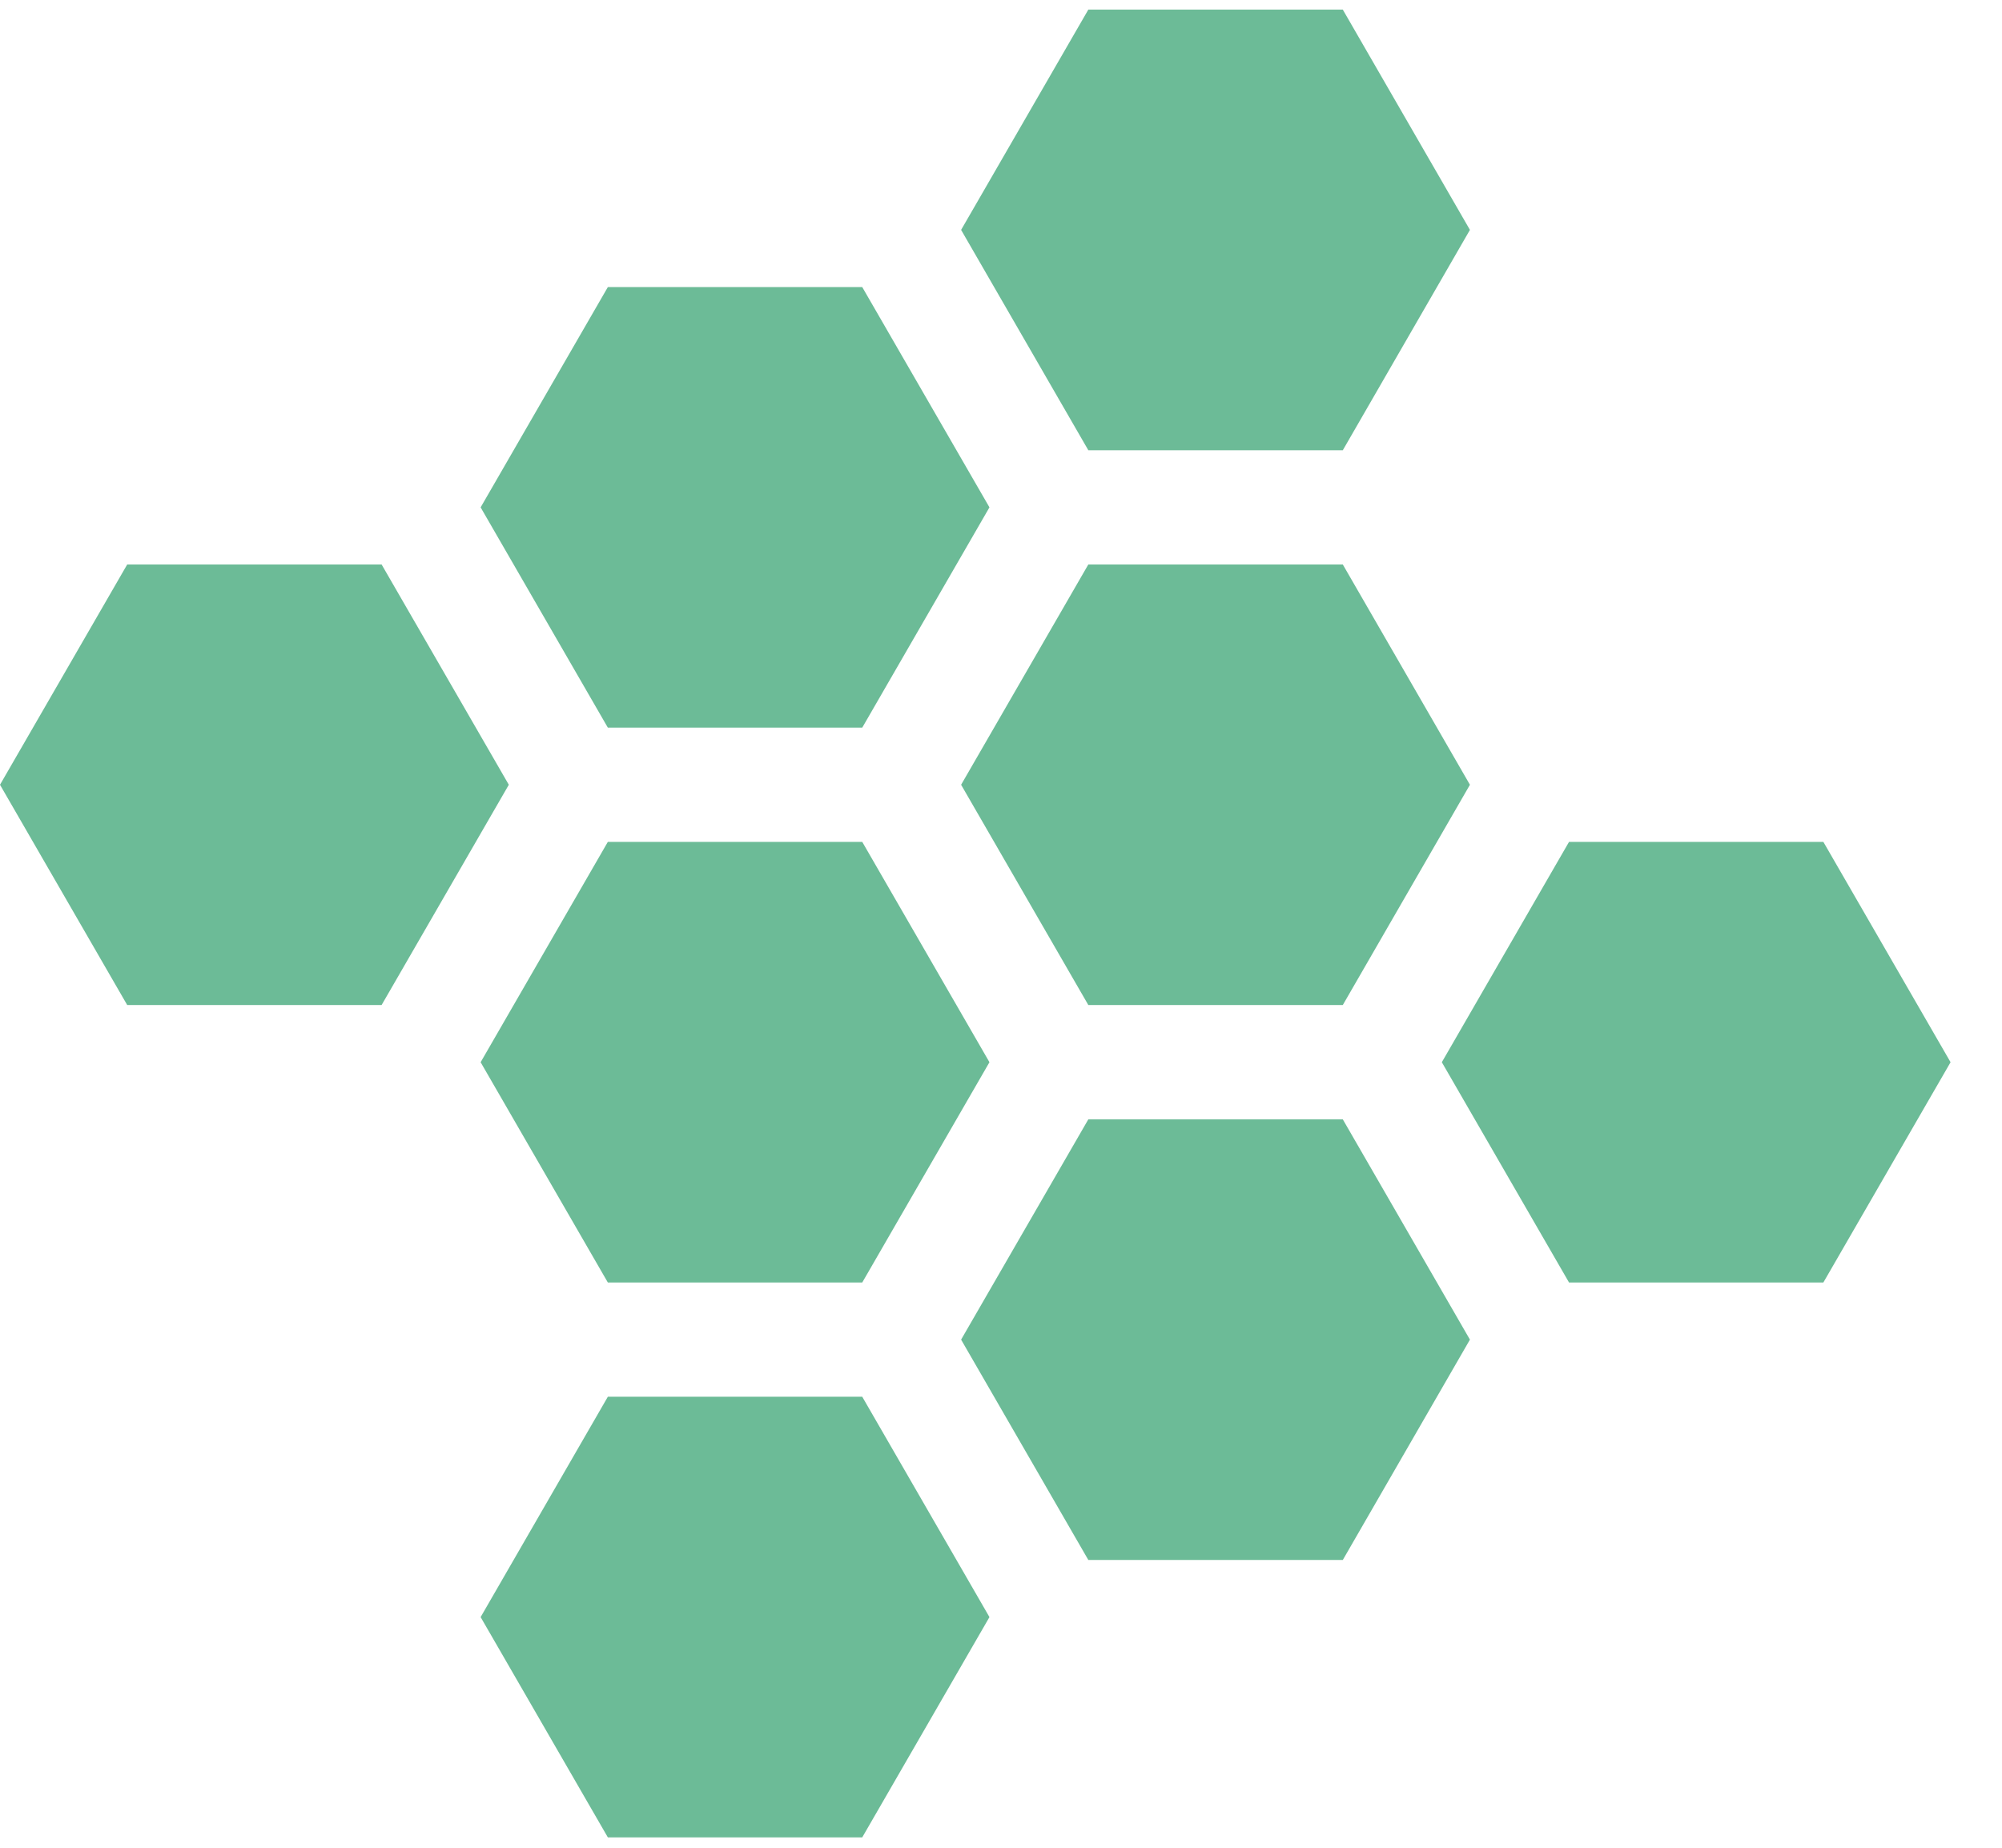
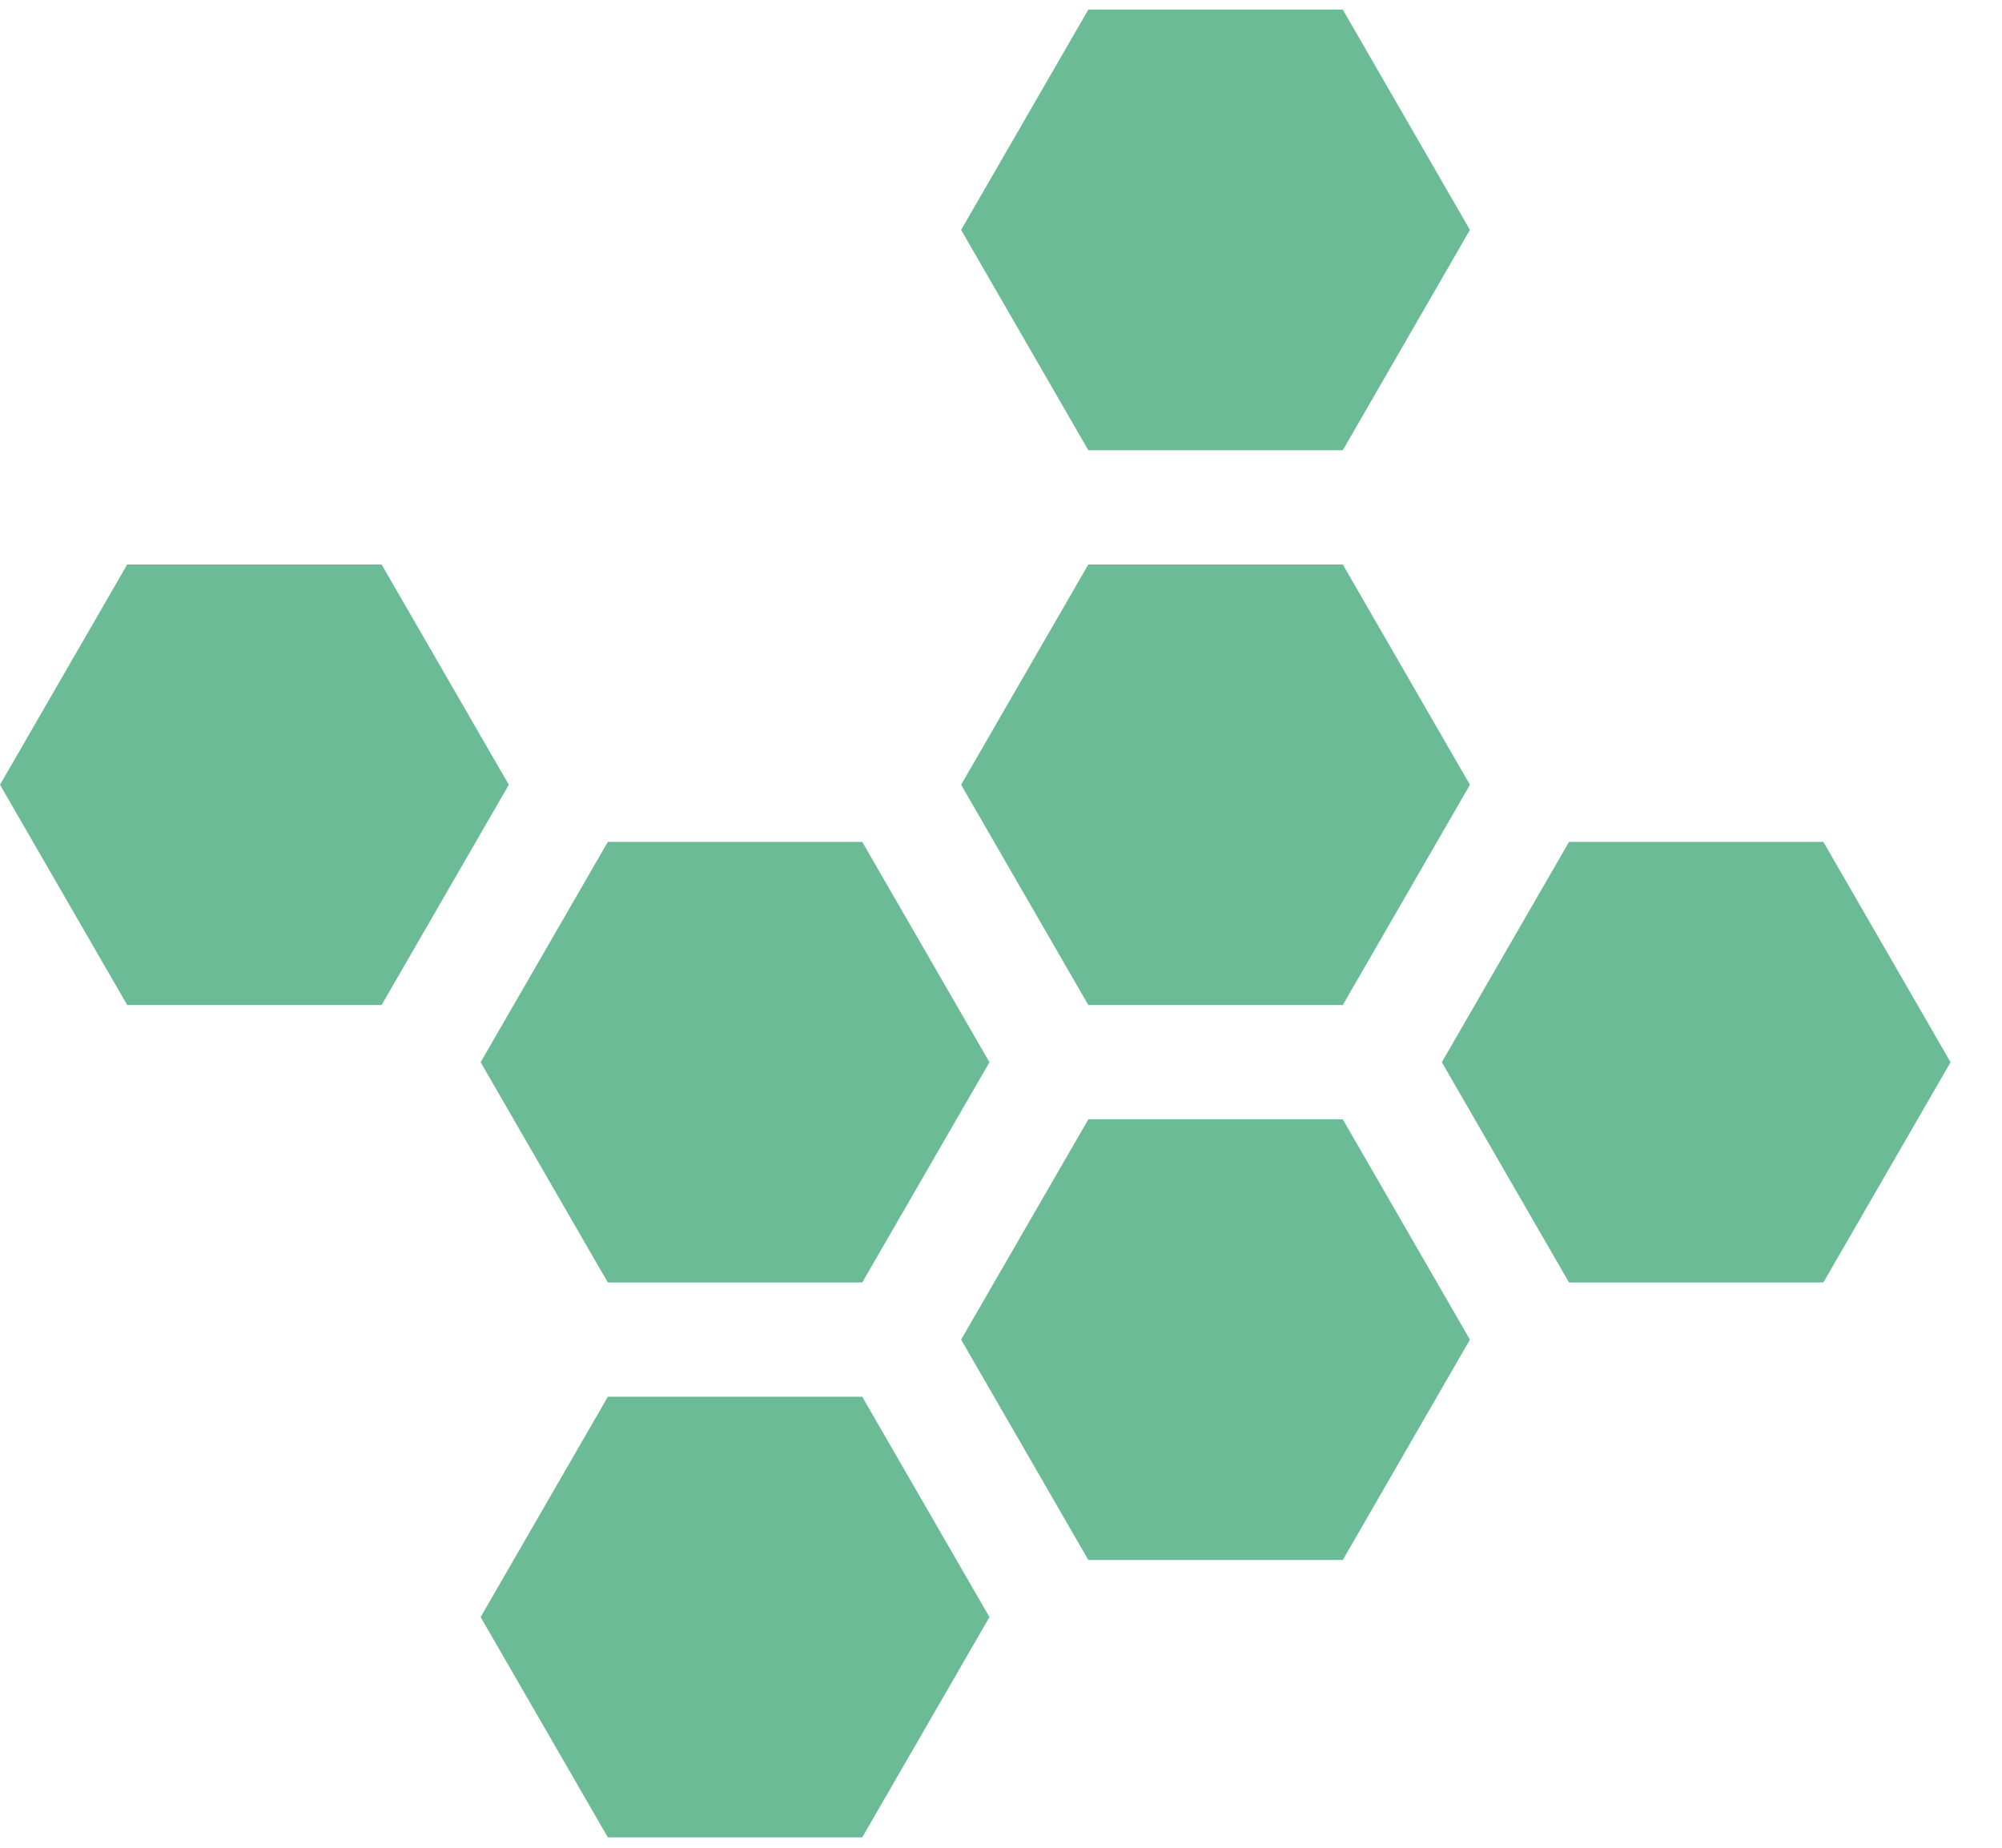
<svg xmlns="http://www.w3.org/2000/svg" width="26" height="24" viewBox="0 0 26 24" fill="none">
  <path d="M1.652 13.054H4.956L6.608 10.193L4.956 7.332H1.652L0 10.193L1.652 13.054Z" fill="#6CBB97" />
  <path d="M14.134 7.332L12.497 10.167L12.482 10.193L12.497 10.219L14.134 13.054H17.439L19.09 10.193L17.439 7.332H14.134Z" fill="#6CBB97" />
  <path d="M17.439 14.539H14.134L12.497 17.374L12.482 17.4L12.497 17.426L14.134 20.262H17.439L19.09 17.4L17.439 14.539Z" fill="#6CBB97" />
  <path d="M23.68 10.935H20.377L18.725 13.797L20.377 16.658H23.68L25.332 13.797L23.68 10.935Z" fill="#6CBB97" />
-   <path d="M6.242 6.59L7.894 9.451H11.198L12.85 6.59L11.198 3.729H7.894L6.242 6.59Z" fill="#6CBB97" />
  <path d="M12.482 2.986L14.134 5.848H17.439L19.09 2.986L17.439 0.125H14.134L12.482 2.986Z" fill="#6CBB97" />
  <path d="M11.198 16.658L12.85 13.797L11.198 10.935H7.894L6.242 13.797L7.894 16.658H11.198Z" fill="#6CBB97" />
  <path d="M11.198 18.142H7.894L6.242 21.004L7.894 23.865H11.198L12.85 21.004L11.198 18.142Z" fill="#6CBB97" />
</svg>